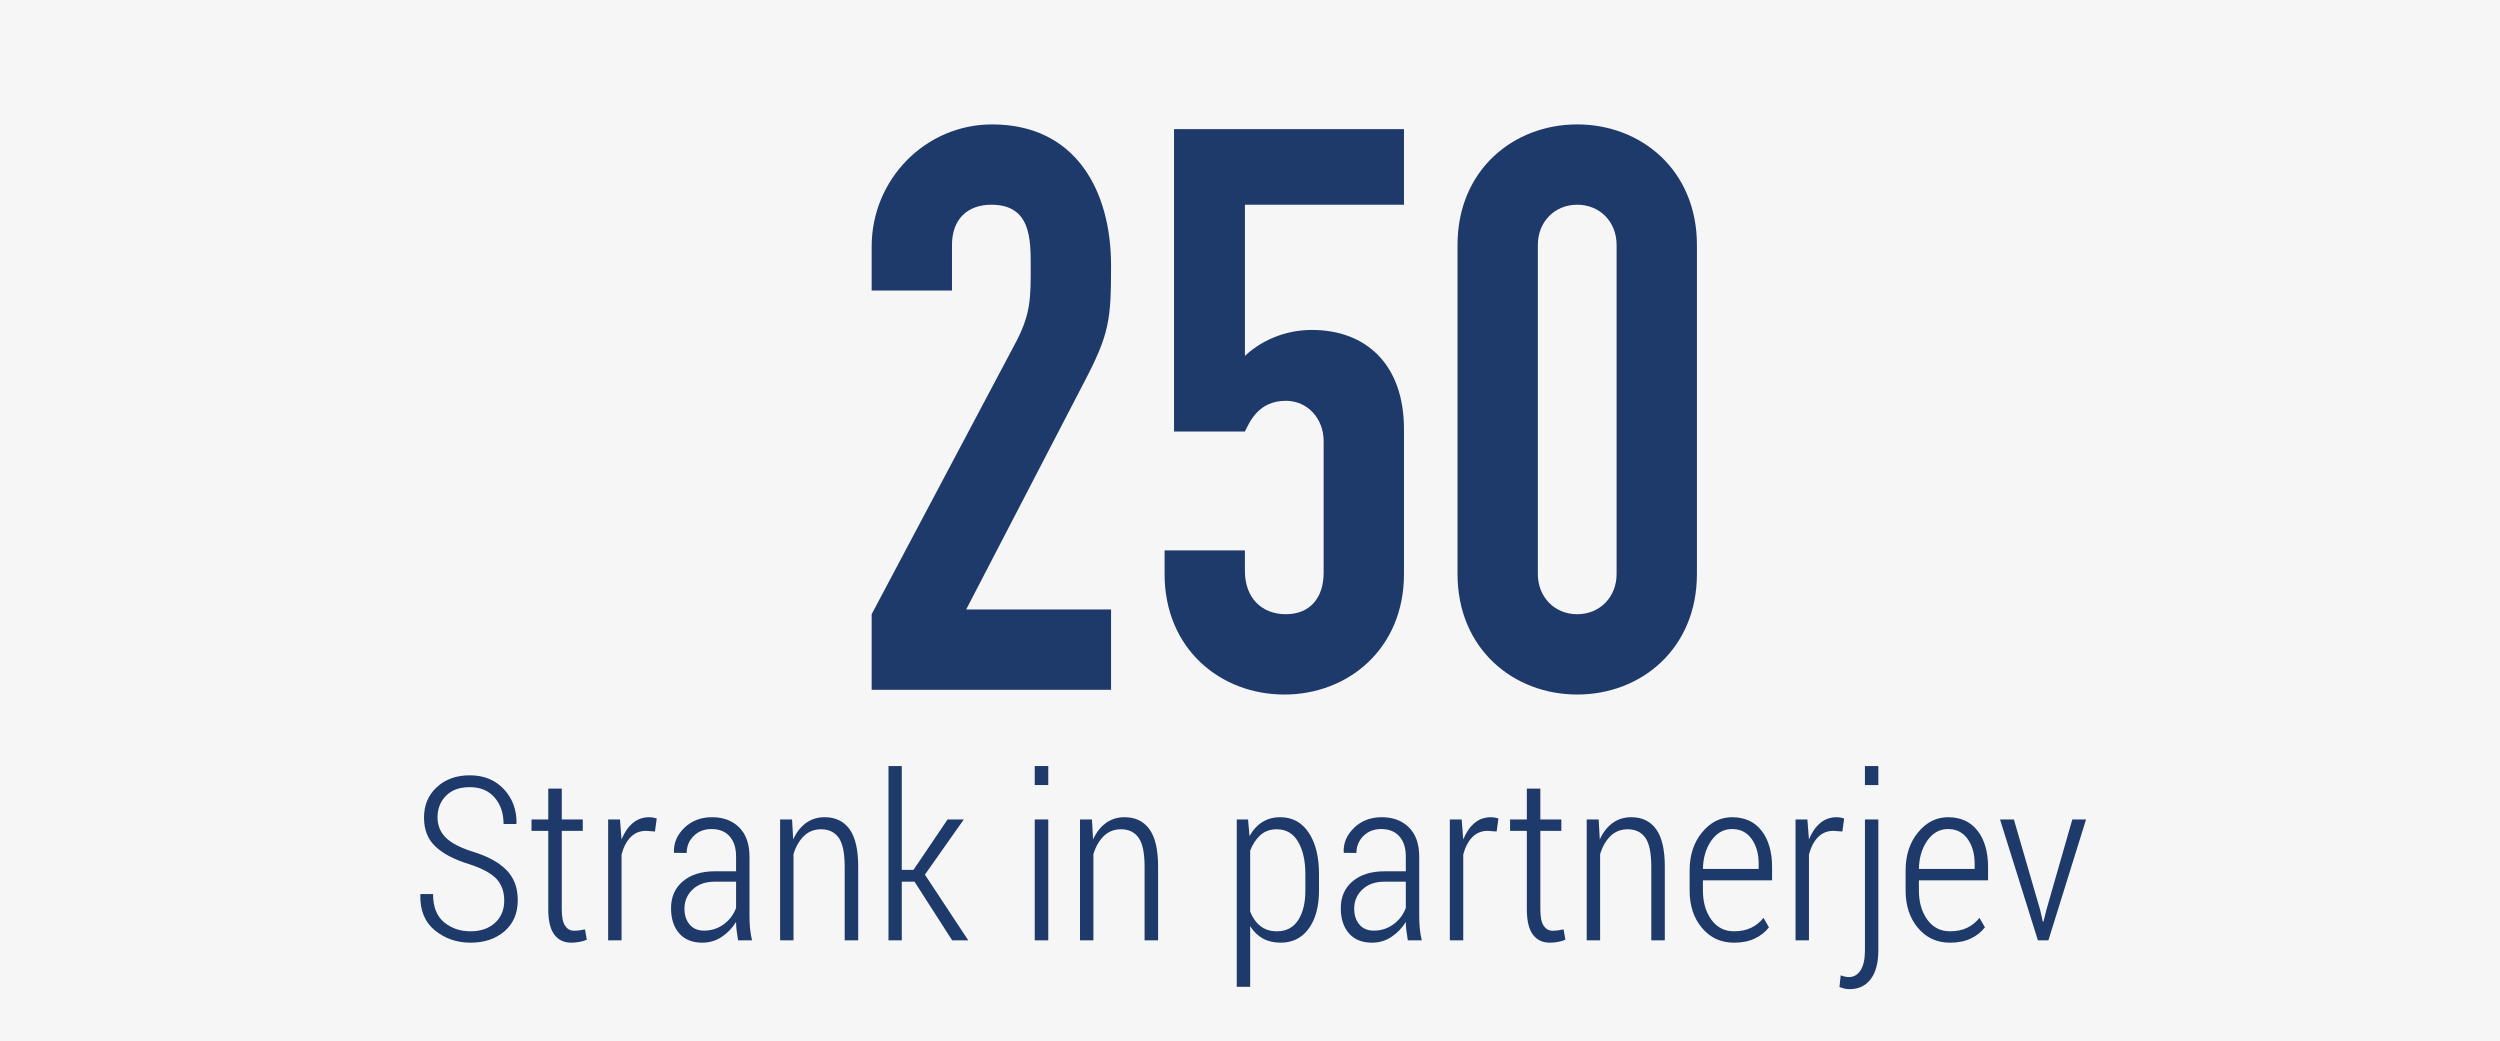
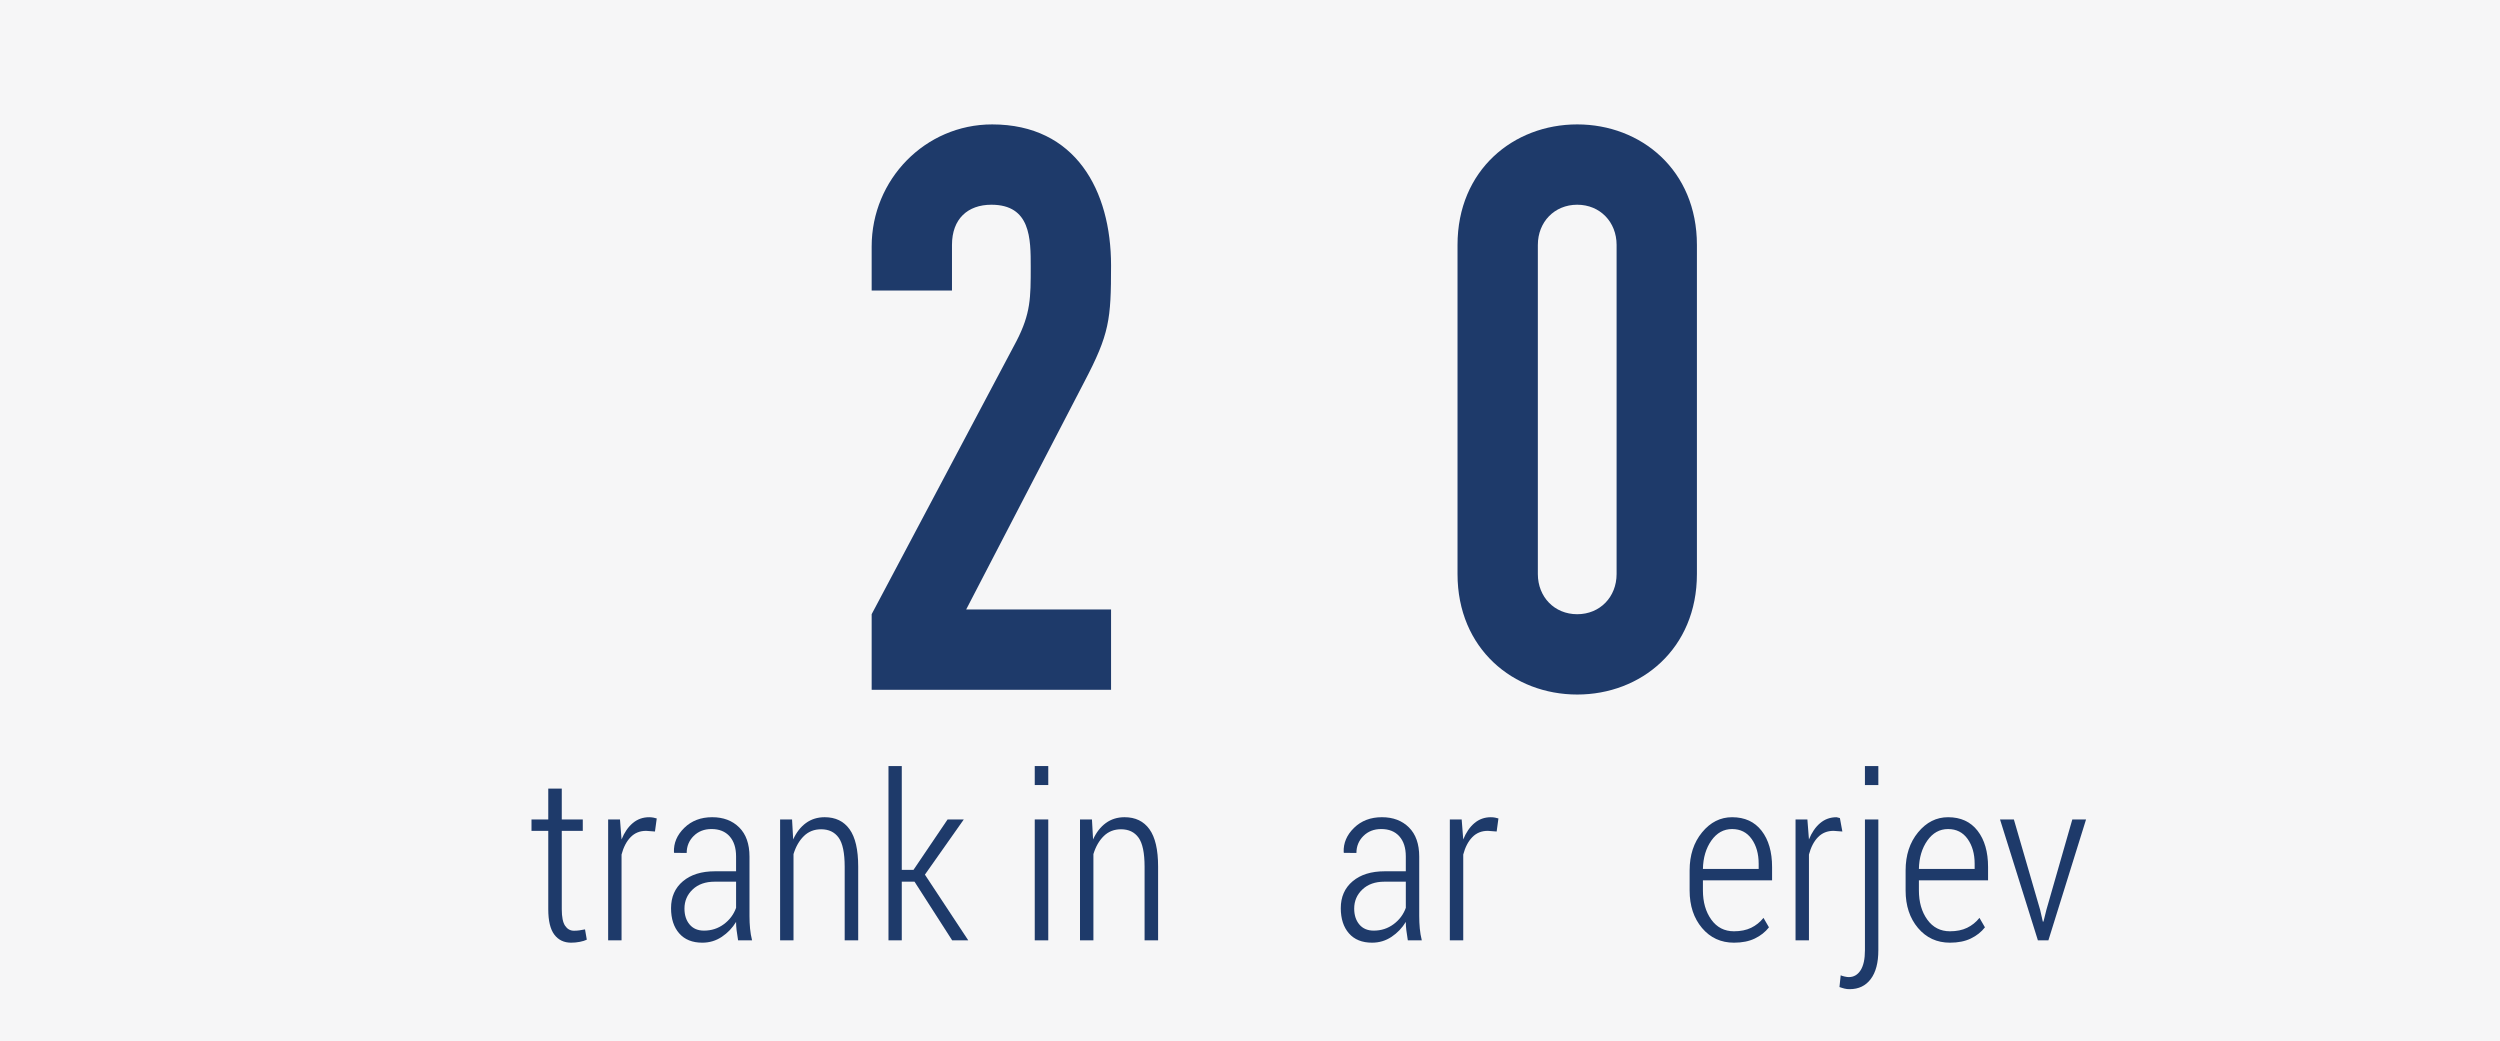
<svg xmlns="http://www.w3.org/2000/svg" version="1.1" id="Layer_1" x="0px" y="0px" width="437px" height="182px" viewBox="0 0 437 182" enable-background="new 0 0 437 182" xml:space="preserve">
  <rect fill="#F6F6F7" width="437" height="182" />
  <g>
-     <path fill="#1E3A6A" d="M88.139,157.42c0-1.555-0.453-2.818-1.357-3.791c-0.905-0.974-2.497-1.832-4.775-2.577   c-2.591-0.794-4.554-1.819-5.889-3.076c-1.335-1.257-2.002-2.939-2.002-5.049c0-2.175,0.745-3.952,2.236-5.332   c1.491-1.38,3.415-2.07,5.771-2.07c2.474,0,4.463,0.813,5.967,2.441s2.236,3.613,2.197,5.957l-0.059,0.117h-2.207   c0-1.888-0.524-3.435-1.572-4.639c-1.048-1.204-2.49-1.807-4.326-1.807c-1.784,0-3.171,0.501-4.16,1.504   c-0.99,1.003-1.484,2.259-1.484,3.77c0,1.406,0.479,2.588,1.436,3.545s2.581,1.794,4.873,2.51c2.526,0.781,4.443,1.839,5.752,3.174   s1.963,3.089,1.963,5.264c0,2.278-0.771,4.085-2.314,5.42s-3.525,2.002-5.947,2.002c-2.383,0-4.457-0.716-6.221-2.148   c-1.765-1.433-2.614-3.509-2.549-6.23l0.039-0.117h2.188c0,2.228,0.641,3.868,1.924,4.923c1.282,1.055,2.822,1.581,4.619,1.581   c1.771,0,3.196-0.489,4.277-1.47C87.599,160.341,88.139,159.041,88.139,157.42z" />
    <path fill="#1E3A6A" d="M98.198,137.849v5.391h3.672v1.992h-3.672v13.696c0,1.365,0.195,2.334,0.586,2.906s0.905,0.858,1.543,0.858   c0.313,0,0.618-0.02,0.918-0.059c0.299-0.039,0.638-0.098,1.016-0.176l0.313,1.797c-0.313,0.156-0.72,0.283-1.221,0.381   c-0.501,0.098-1.006,0.146-1.514,0.146c-1.25,0-2.23-0.468-2.939-1.405c-0.71-0.936-1.064-2.419-1.064-4.448v-13.697h-2.93v-1.992   h2.93v-5.391H98.198z" />
    <path fill="#1E3A6A" d="M114.487,145.349l-1.543-0.117c-1.094,0-1.999,0.368-2.715,1.104c-0.716,0.735-1.244,1.748-1.582,3.037v15   h-2.344v-21.133h2.07l0.273,3.496c0.495-1.224,1.149-2.178,1.963-2.861c0.813-0.684,1.768-1.025,2.861-1.025   c0.247,0,0.495,0.022,0.742,0.068c0.247,0.046,0.442,0.095,0.586,0.146L114.487,145.349z" />
    <path fill="#1E3A6A" d="M129.018,164.372c-0.117-0.729-0.205-1.328-0.264-1.797s-0.088-0.944-0.088-1.426   c-0.638,1.055-1.468,1.924-2.49,2.607c-1.022,0.684-2.158,1.025-3.408,1.025c-1.745,0-3.093-0.544-4.043-1.631   c-0.951-1.087-1.426-2.556-1.426-4.404c0-1.966,0.69-3.532,2.07-4.697c1.38-1.165,3.249-1.748,5.605-1.748h3.691v-2.598   c0-1.497-0.378-2.669-1.133-3.516c-0.755-0.847-1.81-1.27-3.164-1.27c-1.263,0-2.302,0.403-3.115,1.211   c-0.814,0.808-1.221,1.797-1.221,2.969l-2.188-0.02l-0.039-0.117c-0.065-1.589,0.537-3.005,1.807-4.248s2.894-1.865,4.873-1.865   c1.953,0,3.528,0.596,4.727,1.787c1.198,1.191,1.797,2.894,1.797,5.107v10.371c0,0.755,0.032,1.484,0.098,2.188   c0.065,0.703,0.182,1.394,0.352,2.07H129.018z M123.061,162.673c1.302,0,2.458-0.374,3.467-1.123   c1.009-0.749,1.722-1.702,2.139-2.861v-4.57h-3.75c-1.602,0-2.881,0.452-3.838,1.357s-1.436,2.021-1.436,3.35   c0,1.133,0.299,2.058,0.898,2.773C121.14,162.314,121.98,162.673,123.061,162.673z" />
    <path fill="#1E3A6A" d="M138.452,143.239l0.195,3.496c0.56-1.237,1.305-2.194,2.236-2.871c0.931-0.677,2.021-1.016,3.271-1.016   c1.888,0,3.336,0.7,4.346,2.1c1.009,1.399,1.514,3.577,1.514,6.533v12.891h-2.363v-12.871c0-2.409-0.352-4.102-1.055-5.078   s-1.726-1.465-3.066-1.465c-1.198,0-2.201,0.394-3.008,1.182c-0.808,0.788-1.413,1.839-1.816,3.154v15.078h-2.344v-21.133H138.452z   " />
    <path fill="#1E3A6A" d="M159.858,154.118h-2.227v10.254h-2.324v-30.469h2.324v18.145h2.051l5.957-8.809h2.832l-6.797,9.648   l7.578,11.484h-2.813L159.858,154.118z" />
    <path fill="#1E3A6A" d="M183.237,137.224h-2.363v-3.32h2.363V137.224z M183.237,164.372h-2.363v-21.133h2.363V164.372z" />
    <path fill="#1E3A6A" d="M190.874,143.239l0.195,3.496c0.56-1.237,1.305-2.194,2.236-2.871c0.931-0.677,2.021-1.016,3.271-1.016   c1.888,0,3.336,0.7,4.346,2.1c1.009,1.399,1.514,3.577,1.514,6.533v12.891h-2.363v-12.871c0-2.409-0.352-4.102-1.055-5.078   s-1.726-1.465-3.066-1.465c-1.198,0-2.201,0.394-3.008,1.182c-0.808,0.788-1.413,1.839-1.816,3.154v15.078h-2.344v-21.133H190.874z   " />
-     <path fill="#1E3A6A" d="M230.561,155.661c0,2.773-0.596,4.987-1.787,6.641s-2.835,2.48-4.932,2.48c-1.185,0-2.22-0.247-3.105-0.742   c-0.885-0.495-1.621-1.211-2.207-2.148v10.605h-2.344v-29.258h1.973l0.254,2.91c0.586-1.055,1.328-1.868,2.226-2.441   s1.947-0.859,3.145-0.859c2.123,0,3.783,0.901,4.98,2.705c1.198,1.804,1.797,4.209,1.797,7.217V155.661z M228.178,152.787   c0-2.309-0.423-4.191-1.27-5.646c-0.846-1.455-2.09-2.183-3.73-2.183c-1.158,0-2.119,0.347-2.881,1.038s-1.351,1.592-1.767,2.701   v10.667c0.43,1.07,1.029,1.909,1.796,2.516c0.769,0.606,1.726,0.91,2.871,0.91c1.641,0,2.881-0.649,3.721-1.948   c0.84-1.298,1.26-3.018,1.26-5.157V152.787z" />
    <path fill="#1E3A6A" d="M246.088,164.372c-0.117-0.729-0.205-1.328-0.264-1.797s-0.088-0.944-0.088-1.426   c-0.638,1.055-1.468,1.924-2.49,2.607c-1.021,0.684-2.158,1.025-3.408,1.025c-1.744,0-3.092-0.544-4.043-1.631   c-0.95-1.087-1.426-2.556-1.426-4.404c0-1.966,0.69-3.532,2.07-4.697c1.381-1.165,3.249-1.748,5.605-1.748h3.691v-2.598   c0-1.497-0.377-2.669-1.133-3.516c-0.755-0.847-1.81-1.27-3.164-1.27c-1.263,0-2.301,0.403-3.115,1.211   c-0.813,0.808-1.221,1.797-1.221,2.969l-2.188-0.02l-0.039-0.117c-0.064-1.589,0.537-3.005,1.807-4.248s2.895-1.865,4.873-1.865   c1.953,0,3.529,0.596,4.727,1.787c1.198,1.191,1.797,2.894,1.797,5.107v10.371c0,0.755,0.033,1.484,0.098,2.188   c0.065,0.703,0.183,1.394,0.352,2.07H246.088z M240.131,162.673c1.303,0,2.458-0.374,3.467-1.123   c1.01-0.749,1.723-1.702,2.139-2.861v-4.57h-3.75c-1.602,0-2.881,0.452-3.838,1.357s-1.436,2.021-1.436,3.35   c0,1.133,0.3,2.058,0.898,2.773C238.211,162.314,239.051,162.673,240.131,162.673z" />
    <path fill="#1E3A6A" d="M261.615,145.349l-1.543-0.117c-1.094,0-1.998,0.368-2.715,1.104c-0.716,0.735-1.243,1.748-1.582,3.037v15   h-2.344v-21.133h2.07l0.273,3.496c0.495-1.224,1.149-2.178,1.963-2.861c0.814-0.684,1.768-1.025,2.861-1.025   c0.248,0,0.495,0.022,0.742,0.068c0.248,0.046,0.443,0.095,0.586,0.146L261.615,145.349z" />
-     <path fill="#1E3A6A" d="M269.252,137.849v5.391h3.672v1.992h-3.672v13.696c0,1.365,0.195,2.334,0.586,2.906   s0.905,0.858,1.543,0.858c0.313,0,0.619-0.02,0.918-0.059c0.3-0.039,0.639-0.098,1.016-0.176l0.313,1.797   c-0.313,0.156-0.719,0.283-1.221,0.381c-0.501,0.098-1.006,0.146-1.514,0.146c-1.25,0-2.229-0.468-2.939-1.405   c-0.709-0.936-1.064-2.419-1.064-4.448v-13.697h-2.93v-1.992h2.93v-5.391H269.252z" />
-     <path fill="#1E3A6A" d="M279.447,143.239l0.195,3.496c0.561-1.237,1.306-2.194,2.236-2.871c0.932-0.677,2.021-1.016,3.271-1.016   c1.889,0,3.337,0.7,4.346,2.1c1.01,1.399,1.514,3.577,1.514,6.533v12.891h-2.363v-12.871c0-2.409-0.352-4.102-1.055-5.078   s-1.725-1.465-3.066-1.465c-1.197,0-2.2,0.394-3.008,1.182c-0.807,0.788-1.412,1.839-1.816,3.154v15.078h-2.344v-21.133H279.447z" />
    <path fill="#1E3A6A" d="M303.1,164.782c-2.278,0-4.141-0.856-5.586-2.568s-2.168-3.896-2.168-6.553v-3.516   c0-2.669,0.727-4.886,2.178-6.65c1.452-1.765,3.2-2.646,5.244-2.646c2.214,0,3.933,0.788,5.156,2.364   c1.225,1.577,1.836,3.695,1.836,6.355v2.315h-12.09v1.753c0,2.051,0.488,3.754,1.465,5.114c0.977,1.359,2.299,2.039,3.965,2.039   c1.159,0,2.158-0.204,2.998-0.61c0.84-0.407,1.56-0.985,2.158-1.734l0.957,1.653c-0.638,0.817-1.461,1.468-2.471,1.954   C305.733,164.539,304.52,164.782,303.1,164.782z M302.768,144.919c-1.471,0-2.679,0.671-3.623,2.012   c-0.943,1.341-1.436,2.995-1.475,4.961h9.746v-0.898c0-1.745-0.41-3.193-1.23-4.346S304.227,144.919,302.768,144.919z" />
-     <path fill="#1E3A6A" d="M322.045,145.349l-1.543-0.117c-1.094,0-1.998,0.368-2.715,1.104c-0.716,0.735-1.243,1.748-1.582,3.037v15   h-2.344v-21.133h2.07l0.273,3.496c0.495-1.224,1.149-2.178,1.963-2.861c0.814-0.684,1.768-1.025,2.861-1.025   c0.248,0,0.495,0.022,0.742,0.068c0.248,0.046,0.443,0.095,0.586,0.146L322.045,145.349z" />
+     <path fill="#1E3A6A" d="M322.045,145.349l-1.543-0.117c-1.094,0-1.998,0.368-2.715,1.104c-0.716,0.735-1.243,1.748-1.582,3.037v15   h-2.344v-21.133h2.07l0.273,3.496c0.495-1.224,1.149-2.178,1.963-2.861c0.814-0.684,1.768-1.025,2.861-1.025   c0.248,0.046,0.443,0.095,0.586,0.146L322.045,145.349z" />
    <path fill="#1E3A6A" d="M328.334,143.239v22.871c0,2.175-0.442,3.851-1.328,5.029c-0.885,1.179-2.115,1.768-3.691,1.768   c-0.313,0-0.605-0.032-0.879-0.098s-0.572-0.156-0.898-0.273l0.215-2.051c0.17,0.078,0.4,0.149,0.693,0.215   s0.531,0.098,0.713,0.098c0.873,0,1.563-0.397,2.07-1.191s0.762-1.96,0.762-3.496v-22.871H328.334z M328.334,137.224h-2.344v-3.32   h2.344V137.224z" />
    <path fill="#1E3A6A" d="M340.854,164.782c-2.278,0-4.141-0.856-5.586-2.568s-2.168-3.896-2.168-6.553v-3.516   c0-2.669,0.727-4.886,2.178-6.65c1.452-1.765,3.2-2.646,5.244-2.646c2.214,0,3.933,0.788,5.156,2.364   c1.225,1.577,1.836,3.695,1.836,6.355v2.315h-12.09v1.753c0,2.051,0.488,3.754,1.465,5.114c0.977,1.359,2.299,2.039,3.965,2.039   c1.159,0,2.158-0.204,2.998-0.61c0.84-0.407,1.56-0.985,2.158-1.734l0.957,1.653c-0.638,0.817-1.461,1.468-2.471,1.954   C343.487,164.539,342.273,164.782,340.854,164.782z M340.521,144.919c-1.471,0-2.679,0.671-3.623,2.012   c-0.943,1.341-1.436,2.995-1.475,4.961h9.746v-0.898c0-1.745-0.41-3.193-1.23-4.346S341.98,144.919,340.521,144.919z" />
    <path fill="#1E3A6A" d="M356.615,159.04l0.469,2.051h0.117l0.508-2.051l4.531-15.801h2.402l-6.582,21.133h-1.836l-6.621-21.133   h2.422L356.615,159.04z" />
  </g>
  <g>
    <path fill="#1E3A6A" d="M152.365,107.364L177.693,59.6c2.478-4.818,2.478-7.571,2.478-12.939c0-4.955,0-10.874-6.882-10.874   c-4.13,0-6.883,2.478-6.883,7.02v7.984h-14.04v-7.708c0-11.7,9.36-21.336,21.06-21.336c14.591,0,20.786,11.563,20.786,24.64   c0,9.498-0.275,11.975-4.681,20.372l-20.647,39.781h25.328v14.04h-41.846V107.364z" />
-     <path fill="#1E3A6A" d="M245.416,35.786h-27.805v26.429c2.615-2.478,6.744-4.542,11.7-4.542c9.497,0,16.104,6.057,16.104,17.344   v25.328c0,13.076-9.773,21.061-20.923,21.061s-20.923-7.984-20.923-21.061v-4.13h14.041v3.579c0,4.817,3.028,7.571,7.157,7.571   c4.13,0,6.607-2.754,6.607-7.296V77.081c0-3.854-2.753-7.021-6.607-7.021c-4.817,0-6.332,3.717-7.157,5.369h-12.389V22.572h40.193   V35.786z" />
    <path fill="#1E3A6A" d="M254.775,42.806c0-13.077,9.773-21.061,20.923-21.061s20.923,7.984,20.923,21.061v57.538   c0,13.076-9.773,21.061-20.923,21.061s-20.923-7.984-20.923-21.061V42.806z M268.816,100.344c0,3.992,2.891,7.021,6.882,7.021   c3.992,0,6.883-3.028,6.883-7.021V42.806c0-3.992-2.891-7.02-6.883-7.02c-3.991,0-6.882,3.028-6.882,7.02V100.344z" />
  </g>
</svg>